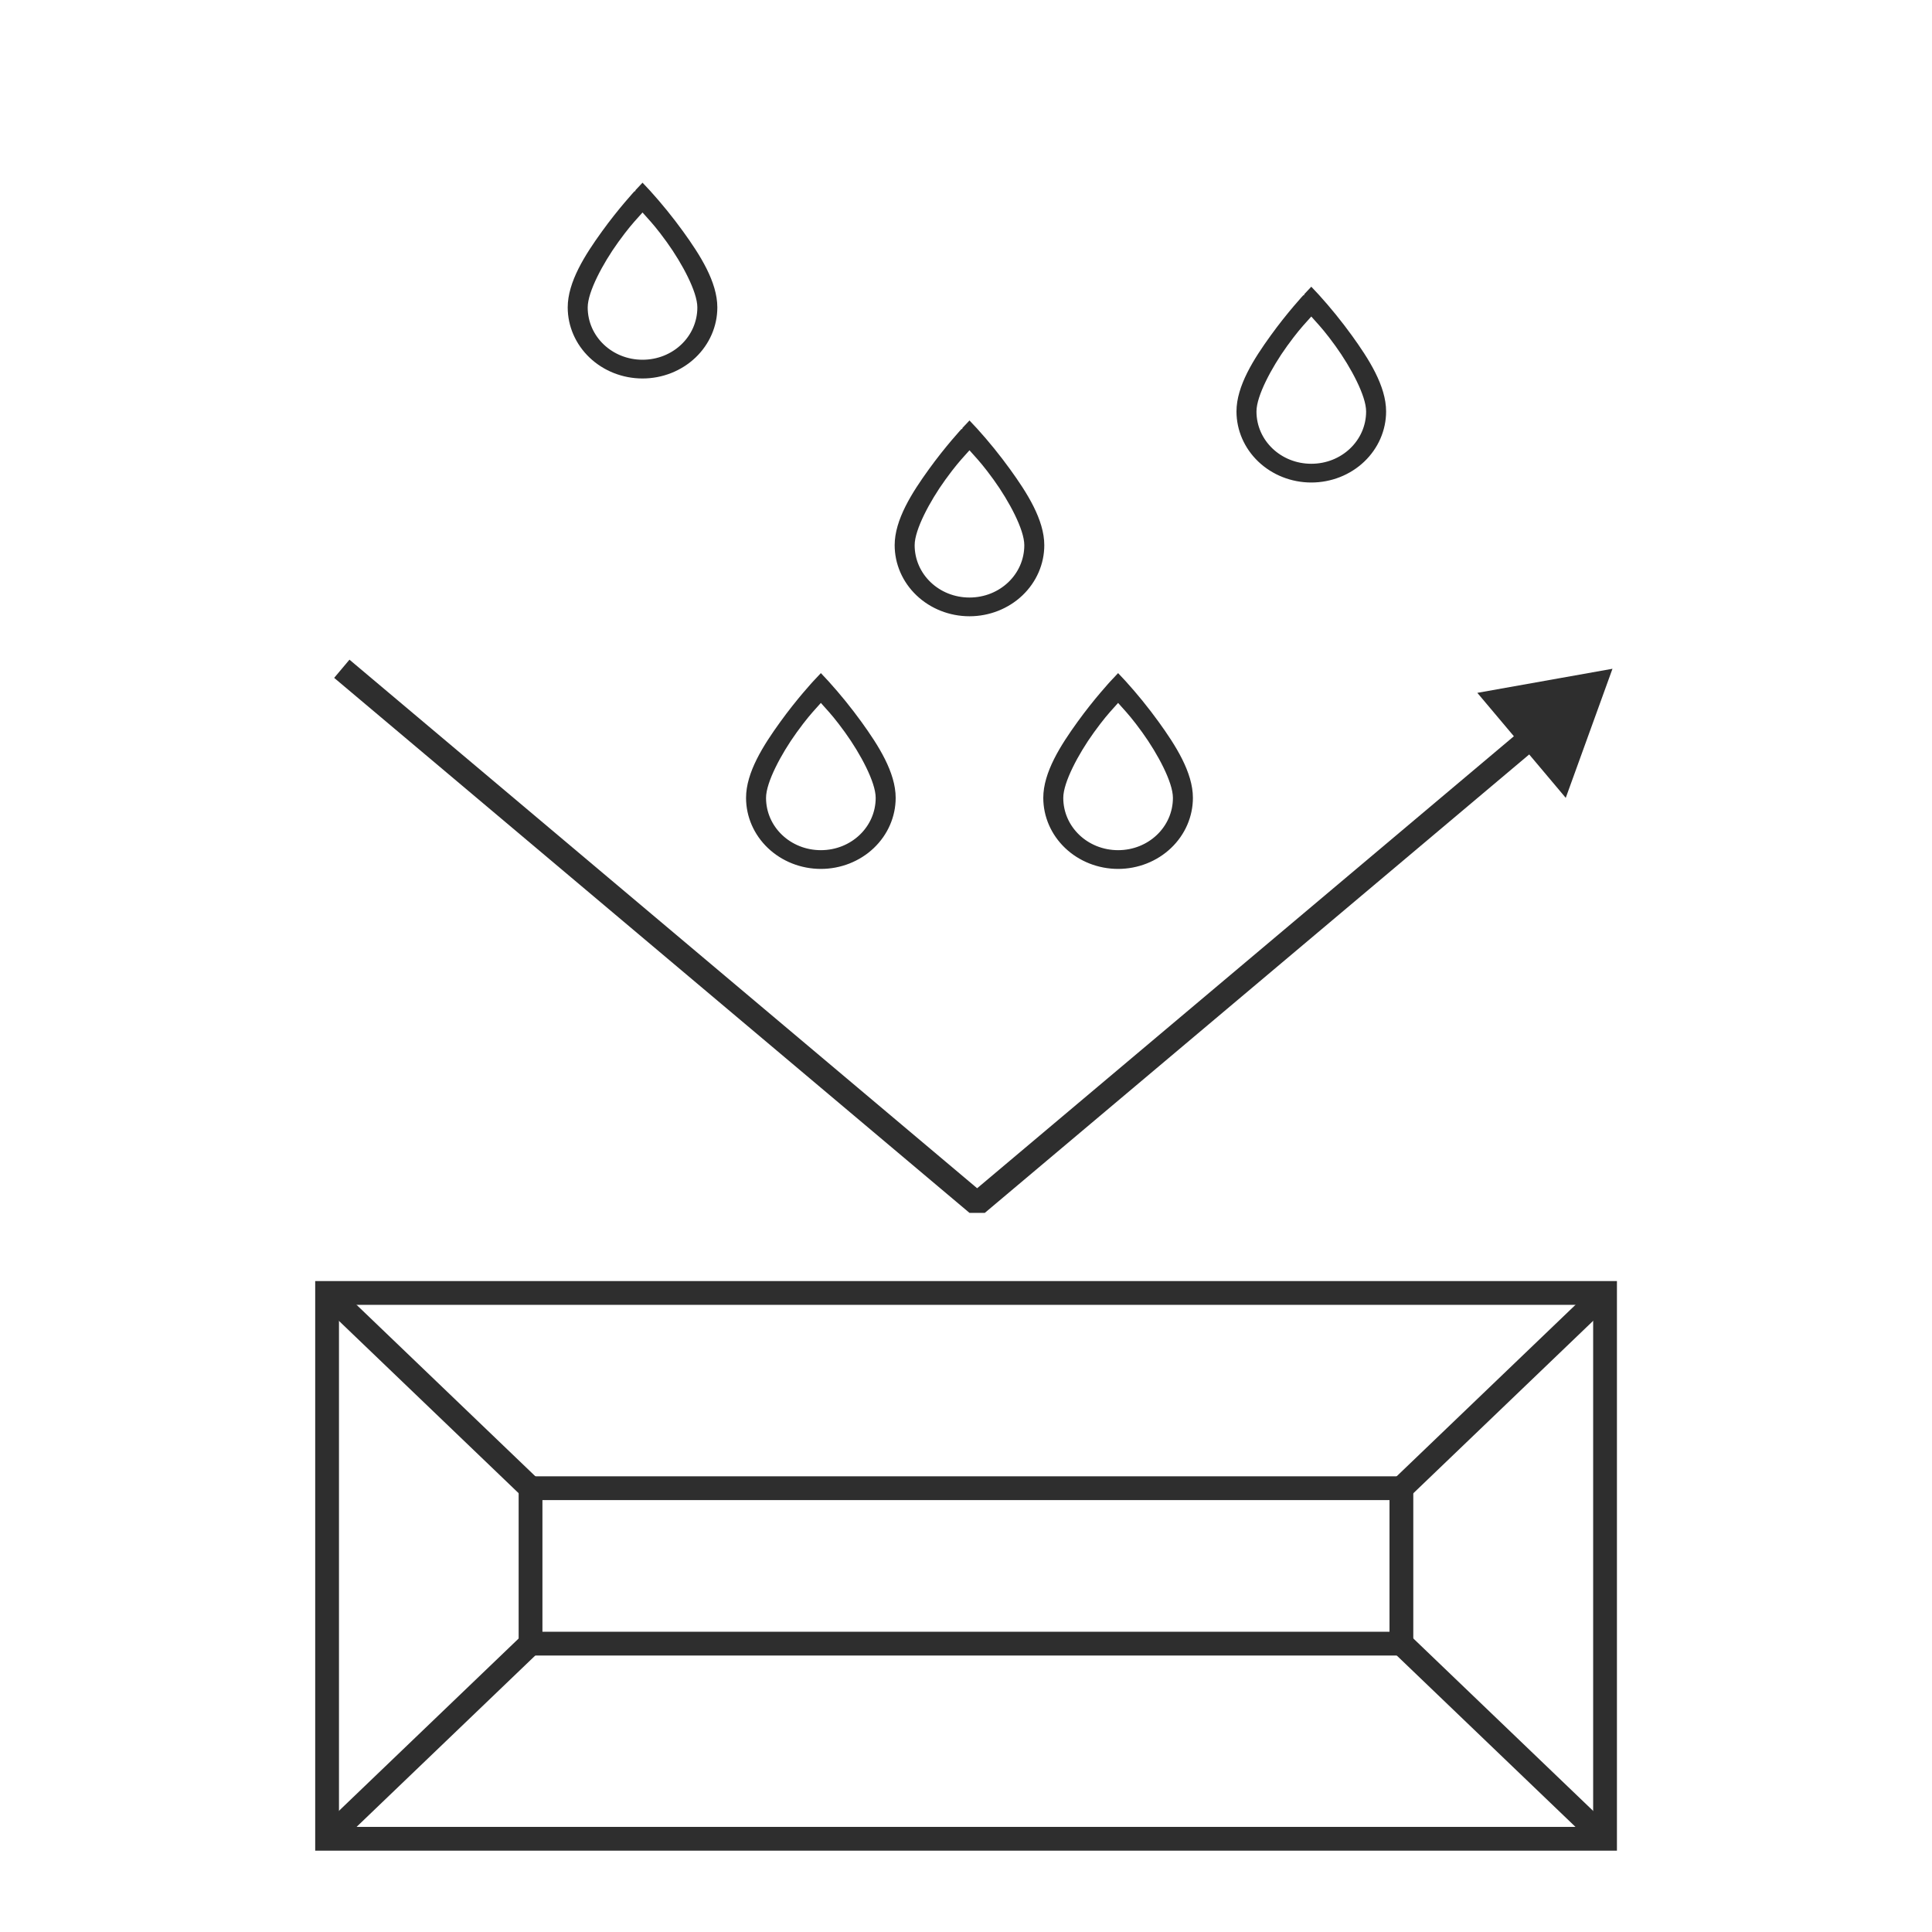
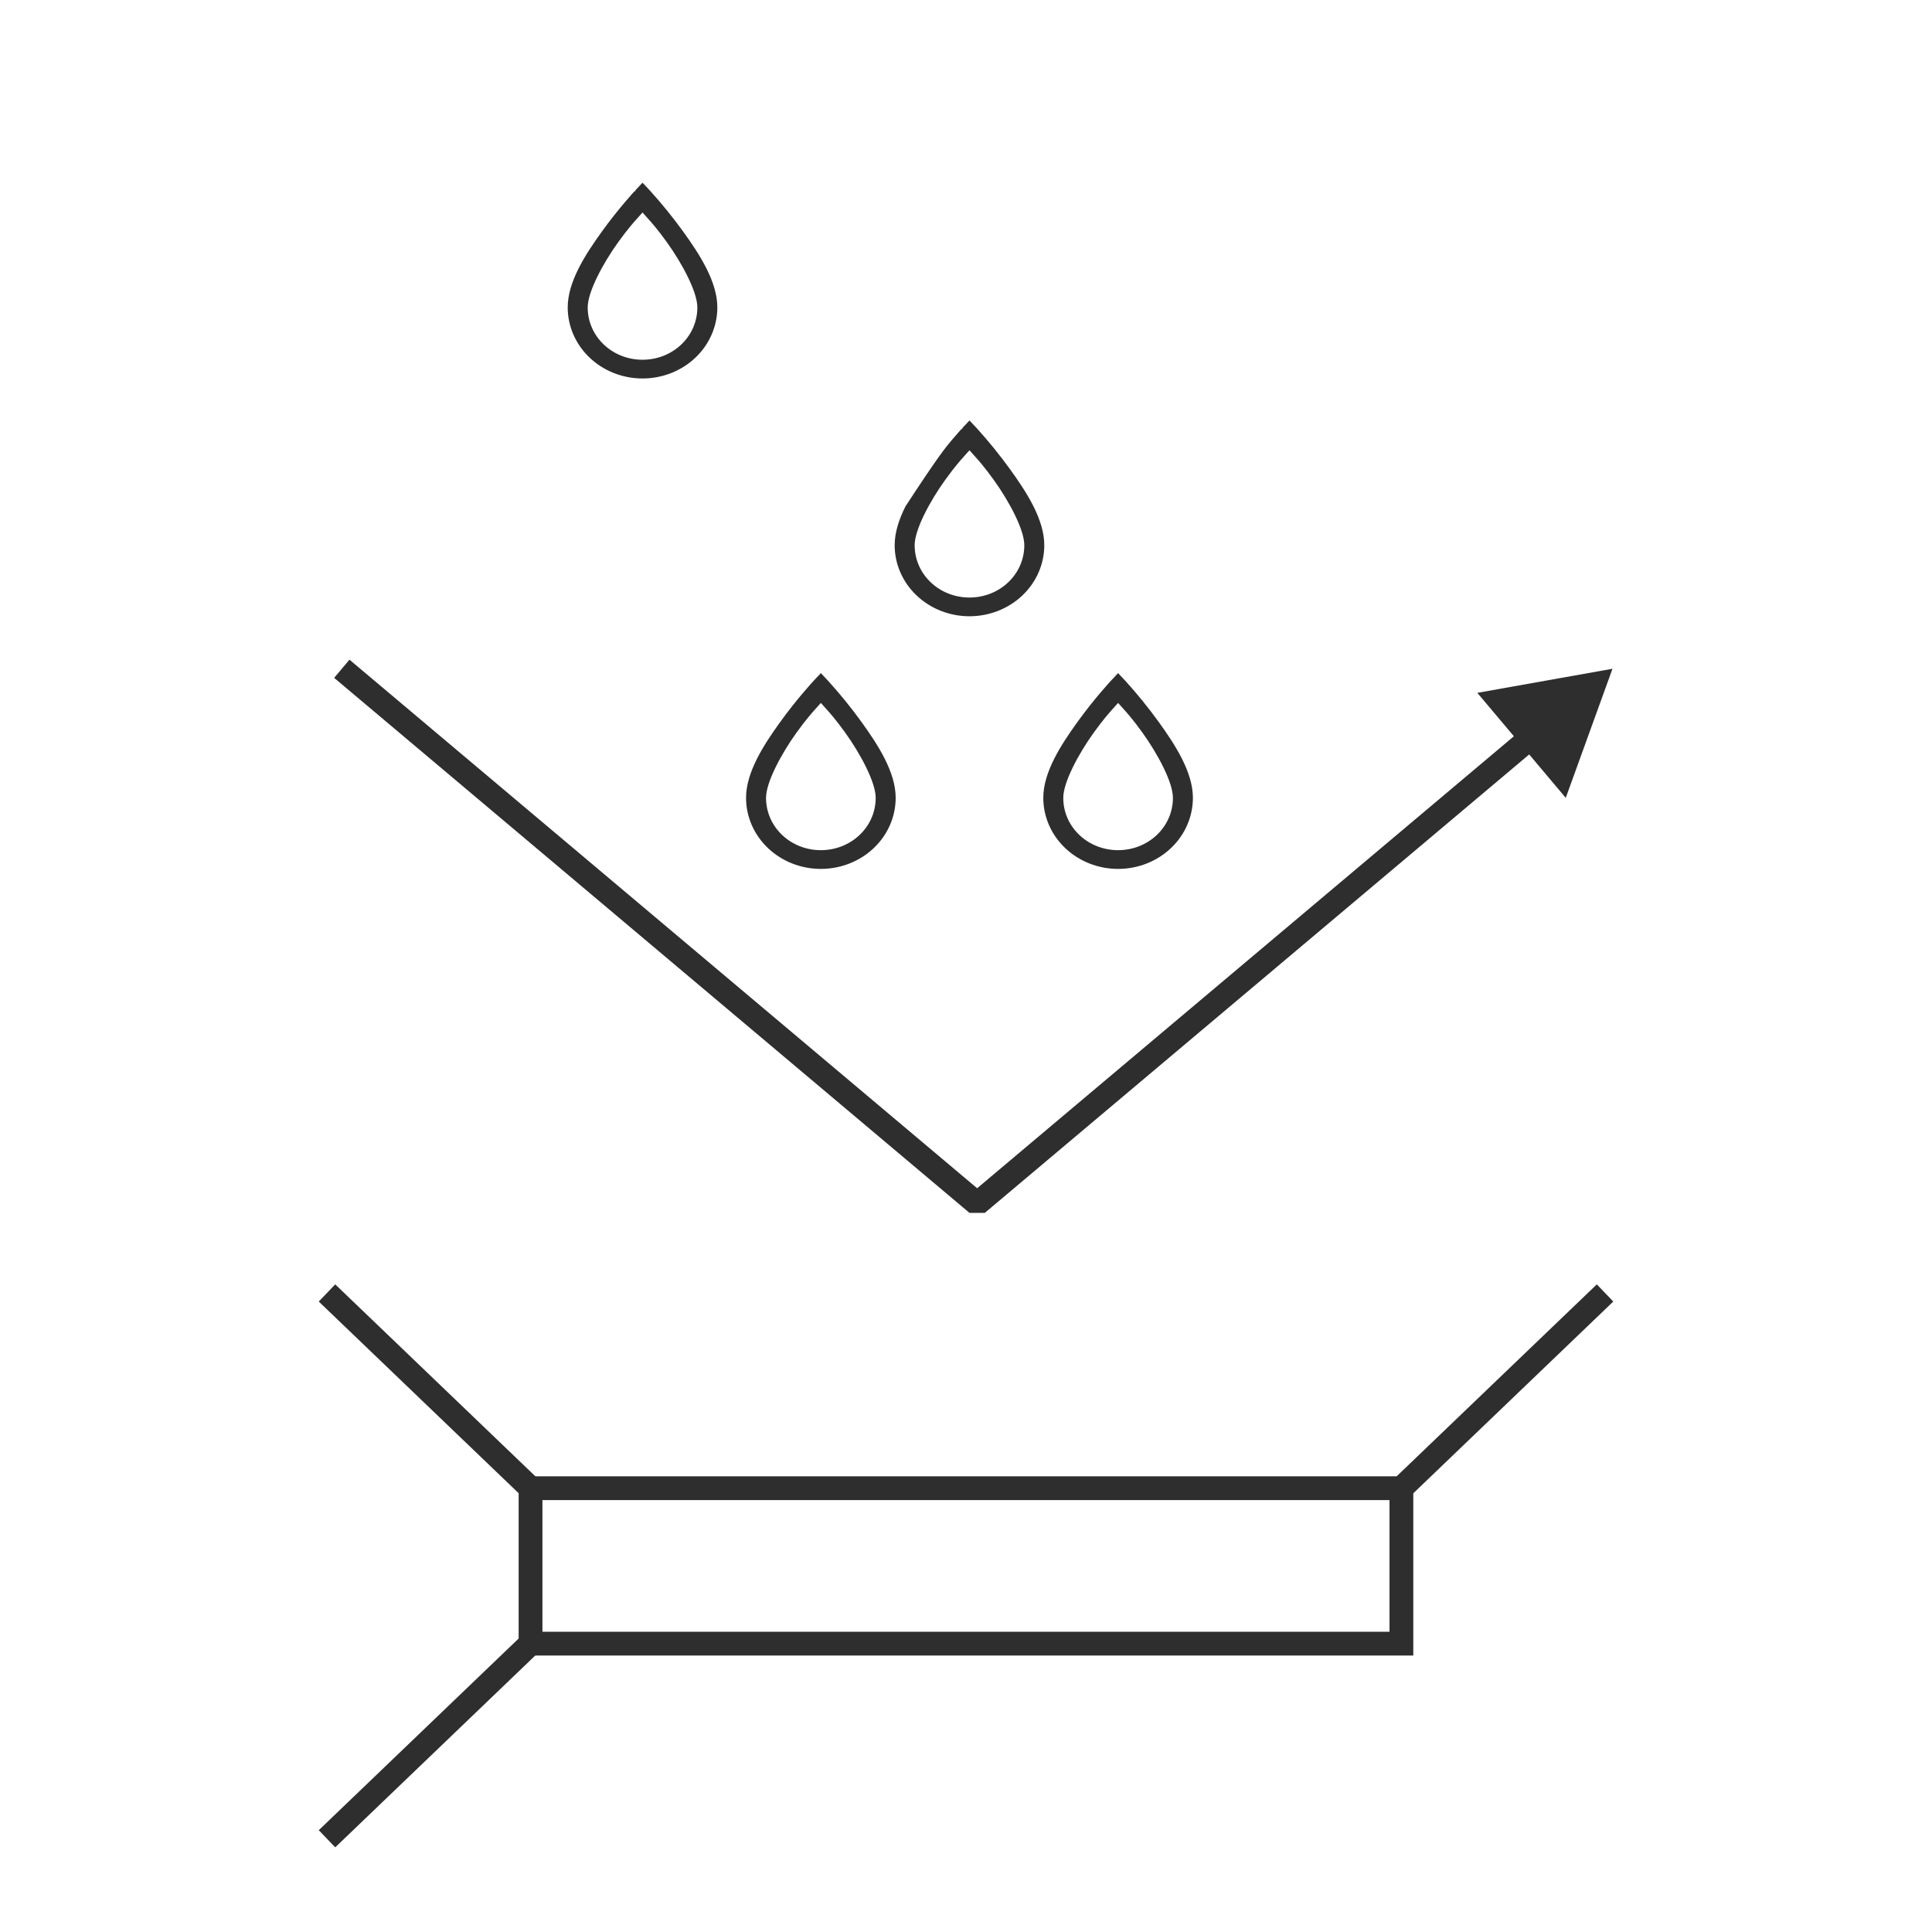
<svg xmlns="http://www.w3.org/2000/svg" width="130" height="130" viewBox="0 0 130 130" fill="none">
  <rect width="130" height="130" fill="white" />
-   <path d="M108 123.727L108 87L22.009 87L22.009 123.727L108 123.727Z" stroke="#2E2E2E" stroke-width="1.6" stroke-miterlimit="10" />
  <path d="M94.297 110.597L94.297 100.138L35.699 100.138L35.699 110.597L94.297 110.597Z" stroke="#2E2E2E" stroke-width="1.6" stroke-miterlimit="10" />
  <path d="M22.003 123.727L35.703 110.589" stroke="#2E2E2E" stroke-width="1.6" stroke-miterlimit="10" />
  <path d="M35.703 100.138L22.003 87" stroke="#2E2E2E" stroke-width="1.6" stroke-miterlimit="10" />
  <path d="M94.299 100.138L108 87" stroke="#2E2E2E" stroke-width="1.6" stroke-miterlimit="10" />
-   <path d="M94.299 110.589L108 123.727" stroke="#2E2E2E" stroke-width="1.6" stroke-miterlimit="10" />
  <path d="M108.5 45L99.406 46.62L105.356 53.686L108.5 45ZM65.75 81L65.235 81.612H66.265L65.75 81ZM22.485 45.612L65.235 81.612L66.265 80.388L23.515 44.388L22.485 45.612ZM66.265 81.612L103.508 50.25L102.477 49.026L65.235 80.388L66.265 81.612Z" fill="#2E2E2E" />
  <path d="M55.309 47.532L55.234 47.448L55.159 47.532C55.107 47.591 55.056 47.648 55.004 47.705C54.673 48.073 54.324 48.462 53.688 49.342L53.687 49.342C53.157 50.077 52.648 50.912 52.271 51.686C51.896 52.455 51.645 53.179 51.645 53.685C51.645 55.588 53.247 57.106 55.234 57.106C57.221 57.106 58.823 55.588 58.823 53.685C58.823 53.179 58.572 52.455 58.197 51.686C57.82 50.912 57.311 50.077 56.781 49.342L56.781 49.342C56.144 48.462 55.795 48.073 55.464 47.705C55.412 47.648 55.361 47.591 55.309 47.532ZM54.653 45.766L54.653 45.766L55.234 45.146L55.815 45.765C56.611 46.645 57.357 47.564 58.049 48.521C58.611 49.3 59.192 50.152 59.632 51.031C60.072 51.91 60.368 52.81 60.368 53.685C60.368 54.978 59.828 56.219 58.866 57.135C57.904 58.051 56.597 58.567 55.234 58.567C53.871 58.567 52.564 58.051 51.602 57.135C50.64 56.219 50.1 54.978 50.1 53.685C50.1 52.81 50.396 51.91 50.836 51.031C51.276 50.152 51.857 49.3 52.419 48.521C52.98 47.743 53.538 47.054 53.957 46.559C54.166 46.312 54.341 46.113 54.462 45.977C54.523 45.908 54.571 45.855 54.604 45.819L54.641 45.779L54.65 45.769L54.652 45.766L54.653 45.766L54.653 45.766L54.653 45.766Z" fill="#2E2E2E" stroke="white" stroke-width="0.2" />
  <path d="M75.309 47.532L75.234 47.448L75.159 47.532C75.107 47.591 75.056 47.648 75.004 47.705C74.673 48.073 74.324 48.462 73.688 49.342L73.687 49.342C73.157 50.077 72.648 50.912 72.271 51.686C71.896 52.455 71.645 53.179 71.645 53.685C71.645 55.588 73.247 57.106 75.234 57.106C77.221 57.106 78.823 55.588 78.823 53.685C78.823 53.179 78.572 52.455 78.197 51.686C77.82 50.912 77.311 50.077 76.781 49.342L76.781 49.342C76.144 48.462 75.795 48.073 75.464 47.705C75.412 47.648 75.361 47.591 75.309 47.532ZM74.653 45.766L74.653 45.766L75.234 45.146L75.815 45.765C76.612 46.645 77.357 47.564 78.049 48.521C78.611 49.3 79.192 50.152 79.632 51.031C80.072 51.91 80.368 52.81 80.368 53.685C80.368 54.978 79.828 56.219 78.866 57.135C77.904 58.051 76.597 58.567 75.234 58.567C73.871 58.567 72.564 58.051 71.602 57.135C70.64 56.219 70.1 54.978 70.1 53.685C70.1 52.81 70.396 51.91 70.836 51.031C71.276 50.152 71.857 49.3 72.419 48.521C72.98 47.743 73.538 47.054 73.957 46.559C74.166 46.312 74.341 46.113 74.462 45.977C74.523 45.908 74.571 45.855 74.604 45.819L74.641 45.779L74.65 45.769L74.652 45.766L74.653 45.766L74.653 45.766L74.653 45.766Z" fill="#2E2E2E" stroke="white" stroke-width="0.2" />
-   <path d="M65.309 30.532L65.234 30.448L65.159 30.532C65.107 30.591 65.056 30.648 65.004 30.705C64.673 31.073 64.324 31.462 63.688 32.342L63.687 32.342C63.157 33.077 62.648 33.912 62.271 34.686C61.896 35.455 61.645 36.179 61.645 36.685C61.645 38.588 63.247 40.106 65.234 40.106C67.221 40.106 68.823 38.588 68.823 36.685C68.823 36.179 68.572 35.455 68.197 34.686C67.82 33.912 67.311 33.077 66.781 32.342L66.781 32.342C66.144 31.462 65.795 31.073 65.464 30.705C65.412 30.648 65.361 30.591 65.309 30.532ZM64.653 28.765L64.653 28.765L65.234 28.146L65.815 28.765C66.612 29.645 67.357 30.564 68.049 31.521C68.611 32.3 69.192 33.152 69.632 34.031C70.072 34.91 70.368 35.81 70.368 36.685C70.368 37.978 69.828 39.219 68.866 40.135C67.904 41.051 66.597 41.567 65.234 41.567C63.871 41.567 62.564 41.051 61.602 40.135C60.64 39.219 60.1 37.978 60.1 36.685C60.1 35.81 60.396 34.91 60.836 34.031C61.276 33.152 61.857 32.3 62.419 31.521C62.98 30.743 63.538 30.054 63.957 29.559C64.166 29.312 64.341 29.113 64.462 28.977C64.523 28.908 64.571 28.855 64.604 28.82L64.641 28.779L64.65 28.769L64.652 28.766L64.653 28.766L64.653 28.766L64.653 28.765Z" fill="#2E2E2E" stroke="white" stroke-width="0.2" />
+   <path d="M65.309 30.532L65.234 30.448L65.159 30.532C65.107 30.591 65.056 30.648 65.004 30.705C64.673 31.073 64.324 31.462 63.688 32.342L63.687 32.342C63.157 33.077 62.648 33.912 62.271 34.686C61.896 35.455 61.645 36.179 61.645 36.685C61.645 38.588 63.247 40.106 65.234 40.106C67.221 40.106 68.823 38.588 68.823 36.685C68.823 36.179 68.572 35.455 68.197 34.686C67.82 33.912 67.311 33.077 66.781 32.342L66.781 32.342C66.144 31.462 65.795 31.073 65.464 30.705C65.412 30.648 65.361 30.591 65.309 30.532ZM64.653 28.765L64.653 28.765L65.234 28.146L65.815 28.765C66.612 29.645 67.357 30.564 68.049 31.521C68.611 32.3 69.192 33.152 69.632 34.031C70.072 34.91 70.368 35.81 70.368 36.685C70.368 37.978 69.828 39.219 68.866 40.135C67.904 41.051 66.597 41.567 65.234 41.567C63.871 41.567 62.564 41.051 61.602 40.135C60.64 39.219 60.1 37.978 60.1 36.685C60.1 35.81 60.396 34.91 60.836 34.031C62.98 30.743 63.538 30.054 63.957 29.559C64.166 29.312 64.341 29.113 64.462 28.977C64.523 28.908 64.571 28.855 64.604 28.82L64.641 28.779L64.65 28.769L64.652 28.766L64.653 28.766L64.653 28.766L64.653 28.765Z" fill="#2E2E2E" stroke="white" stroke-width="0.2" />
  <path d="M43.309 14.532L43.234 14.448L43.159 14.532C43.107 14.591 43.056 14.648 43.004 14.705C42.673 15.073 42.324 15.462 41.688 16.342L41.687 16.342C41.157 17.077 40.648 17.912 40.271 18.686C39.896 19.455 39.645 20.179 39.645 20.685C39.645 22.588 41.247 24.106 43.234 24.106C45.221 24.106 46.823 22.588 46.823 20.685C46.823 20.179 46.572 19.455 46.197 18.686C45.82 17.912 45.311 17.077 44.781 16.342L44.781 16.342C44.144 15.462 43.795 15.073 43.464 14.705C43.412 14.648 43.361 14.591 43.309 14.532ZM42.653 12.765L42.653 12.765L43.234 12.146L43.815 12.765C44.611 13.645 45.357 14.564 46.049 15.521C46.611 16.3 47.192 17.152 47.632 18.031C48.072 18.91 48.368 19.81 48.368 20.685C48.368 21.978 47.828 23.219 46.866 24.135C45.904 25.051 44.597 25.567 43.234 25.567C41.871 25.567 40.564 25.051 39.602 24.135C38.64 23.219 38.1 21.978 38.1 20.685C38.1 19.81 38.396 18.91 38.836 18.031C39.276 17.152 39.857 16.3 40.419 15.521C40.98 14.743 41.538 14.054 41.957 13.559C42.166 13.312 42.341 13.113 42.462 12.976C42.523 12.908 42.571 12.855 42.604 12.819L42.641 12.779L42.65 12.769L42.652 12.766L42.653 12.766L42.653 12.766L42.653 12.765Z" fill="#2E2E2E" stroke="white" stroke-width="0.2" />
-   <path d="M88.309 21.532L88.234 21.448L88.159 21.532C88.107 21.591 88.056 21.648 88.004 21.705C87.673 22.073 87.324 22.462 86.688 23.342L86.687 23.342C86.157 24.077 85.648 24.912 85.271 25.686C84.896 26.455 84.645 27.179 84.645 27.685C84.645 29.588 86.247 31.106 88.234 31.106C90.221 31.106 91.823 29.588 91.823 27.685C91.823 27.179 91.572 26.455 91.197 25.686C90.82 24.912 90.311 24.077 89.781 23.342L89.781 23.342C89.144 22.462 88.795 22.073 88.464 21.705C88.412 21.648 88.361 21.591 88.309 21.532ZM87.653 19.765L87.653 19.765L88.234 19.146L88.815 19.765C89.612 20.645 90.357 21.564 91.049 22.521C91.611 23.3 92.192 24.152 92.632 25.031C93.072 25.91 93.368 26.81 93.368 27.685C93.368 28.978 92.828 30.219 91.866 31.135C90.904 32.051 89.597 32.567 88.234 32.567C86.871 32.567 85.564 32.051 84.602 31.135C83.64 30.219 83.1 28.978 83.1 27.685C83.1 26.81 83.396 25.91 83.836 25.031C84.276 24.152 84.857 23.3 85.419 22.521C85.98 21.743 86.538 21.054 86.957 20.559C87.166 20.312 87.341 20.113 87.462 19.977C87.523 19.908 87.571 19.855 87.604 19.82L87.641 19.779L87.65 19.769L87.652 19.766L87.653 19.766L87.653 19.766L87.653 19.765Z" fill="#2E2E2E" stroke="white" stroke-width="0.2" />
</svg>